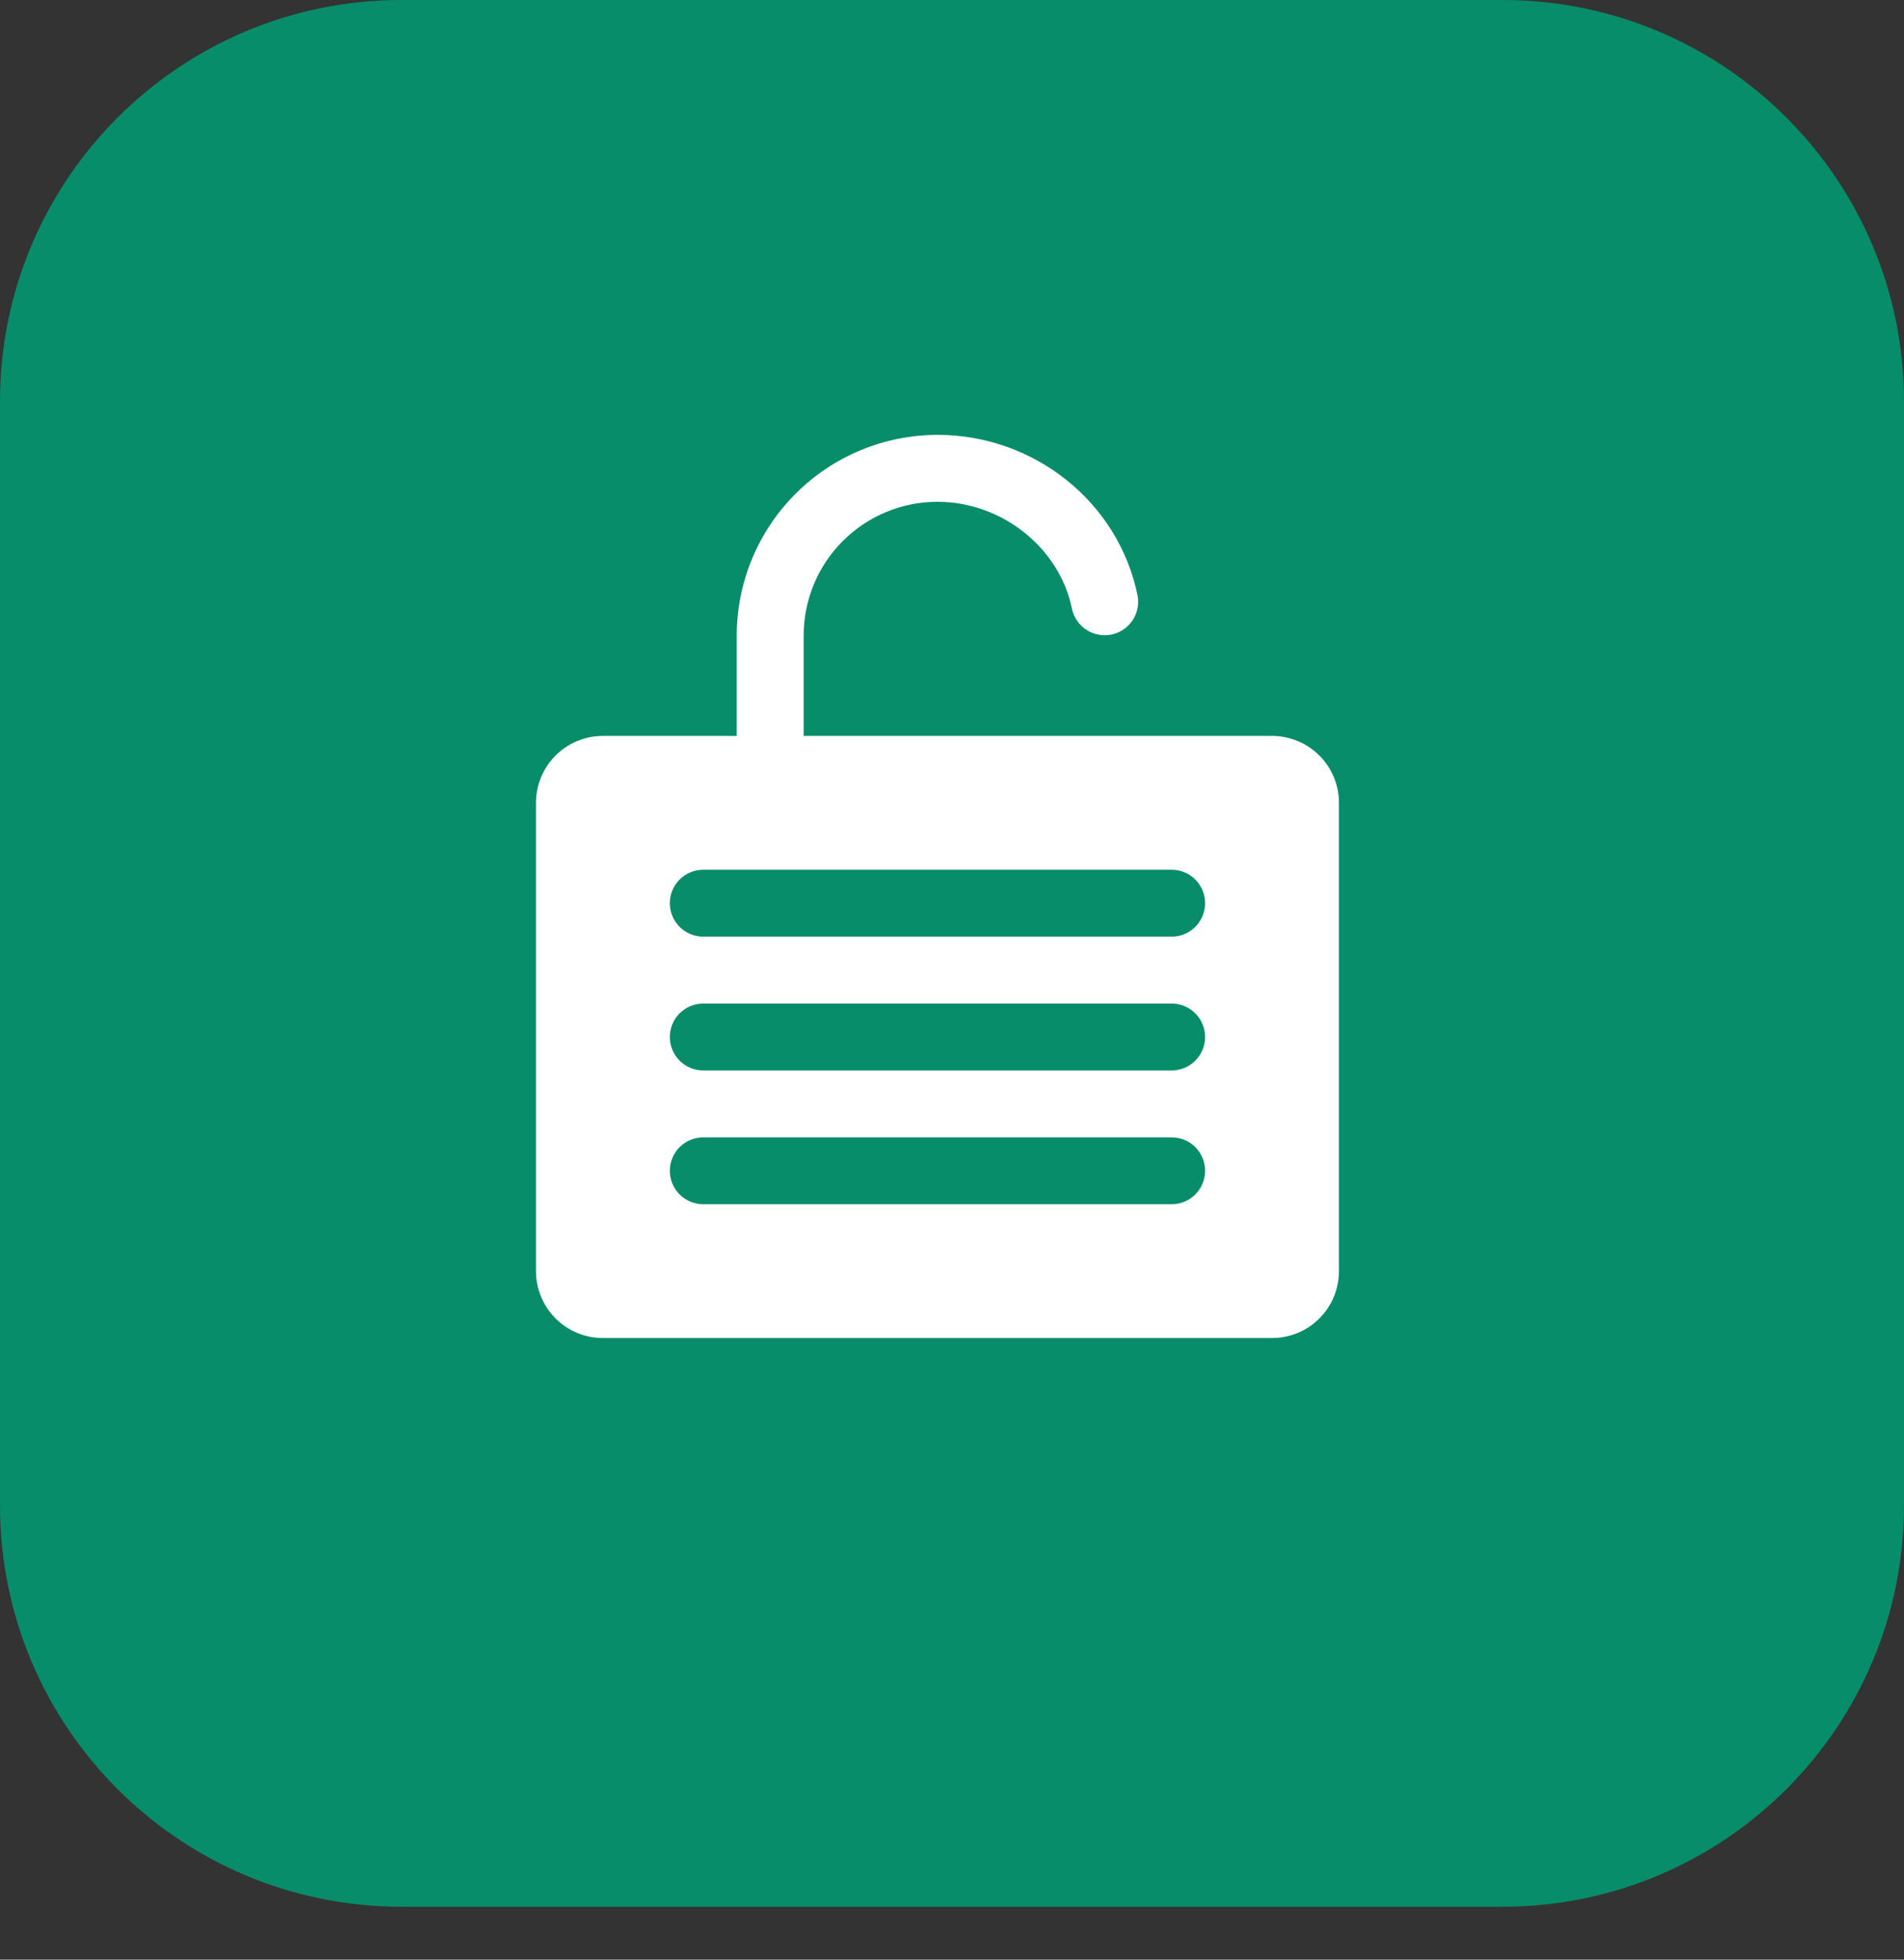
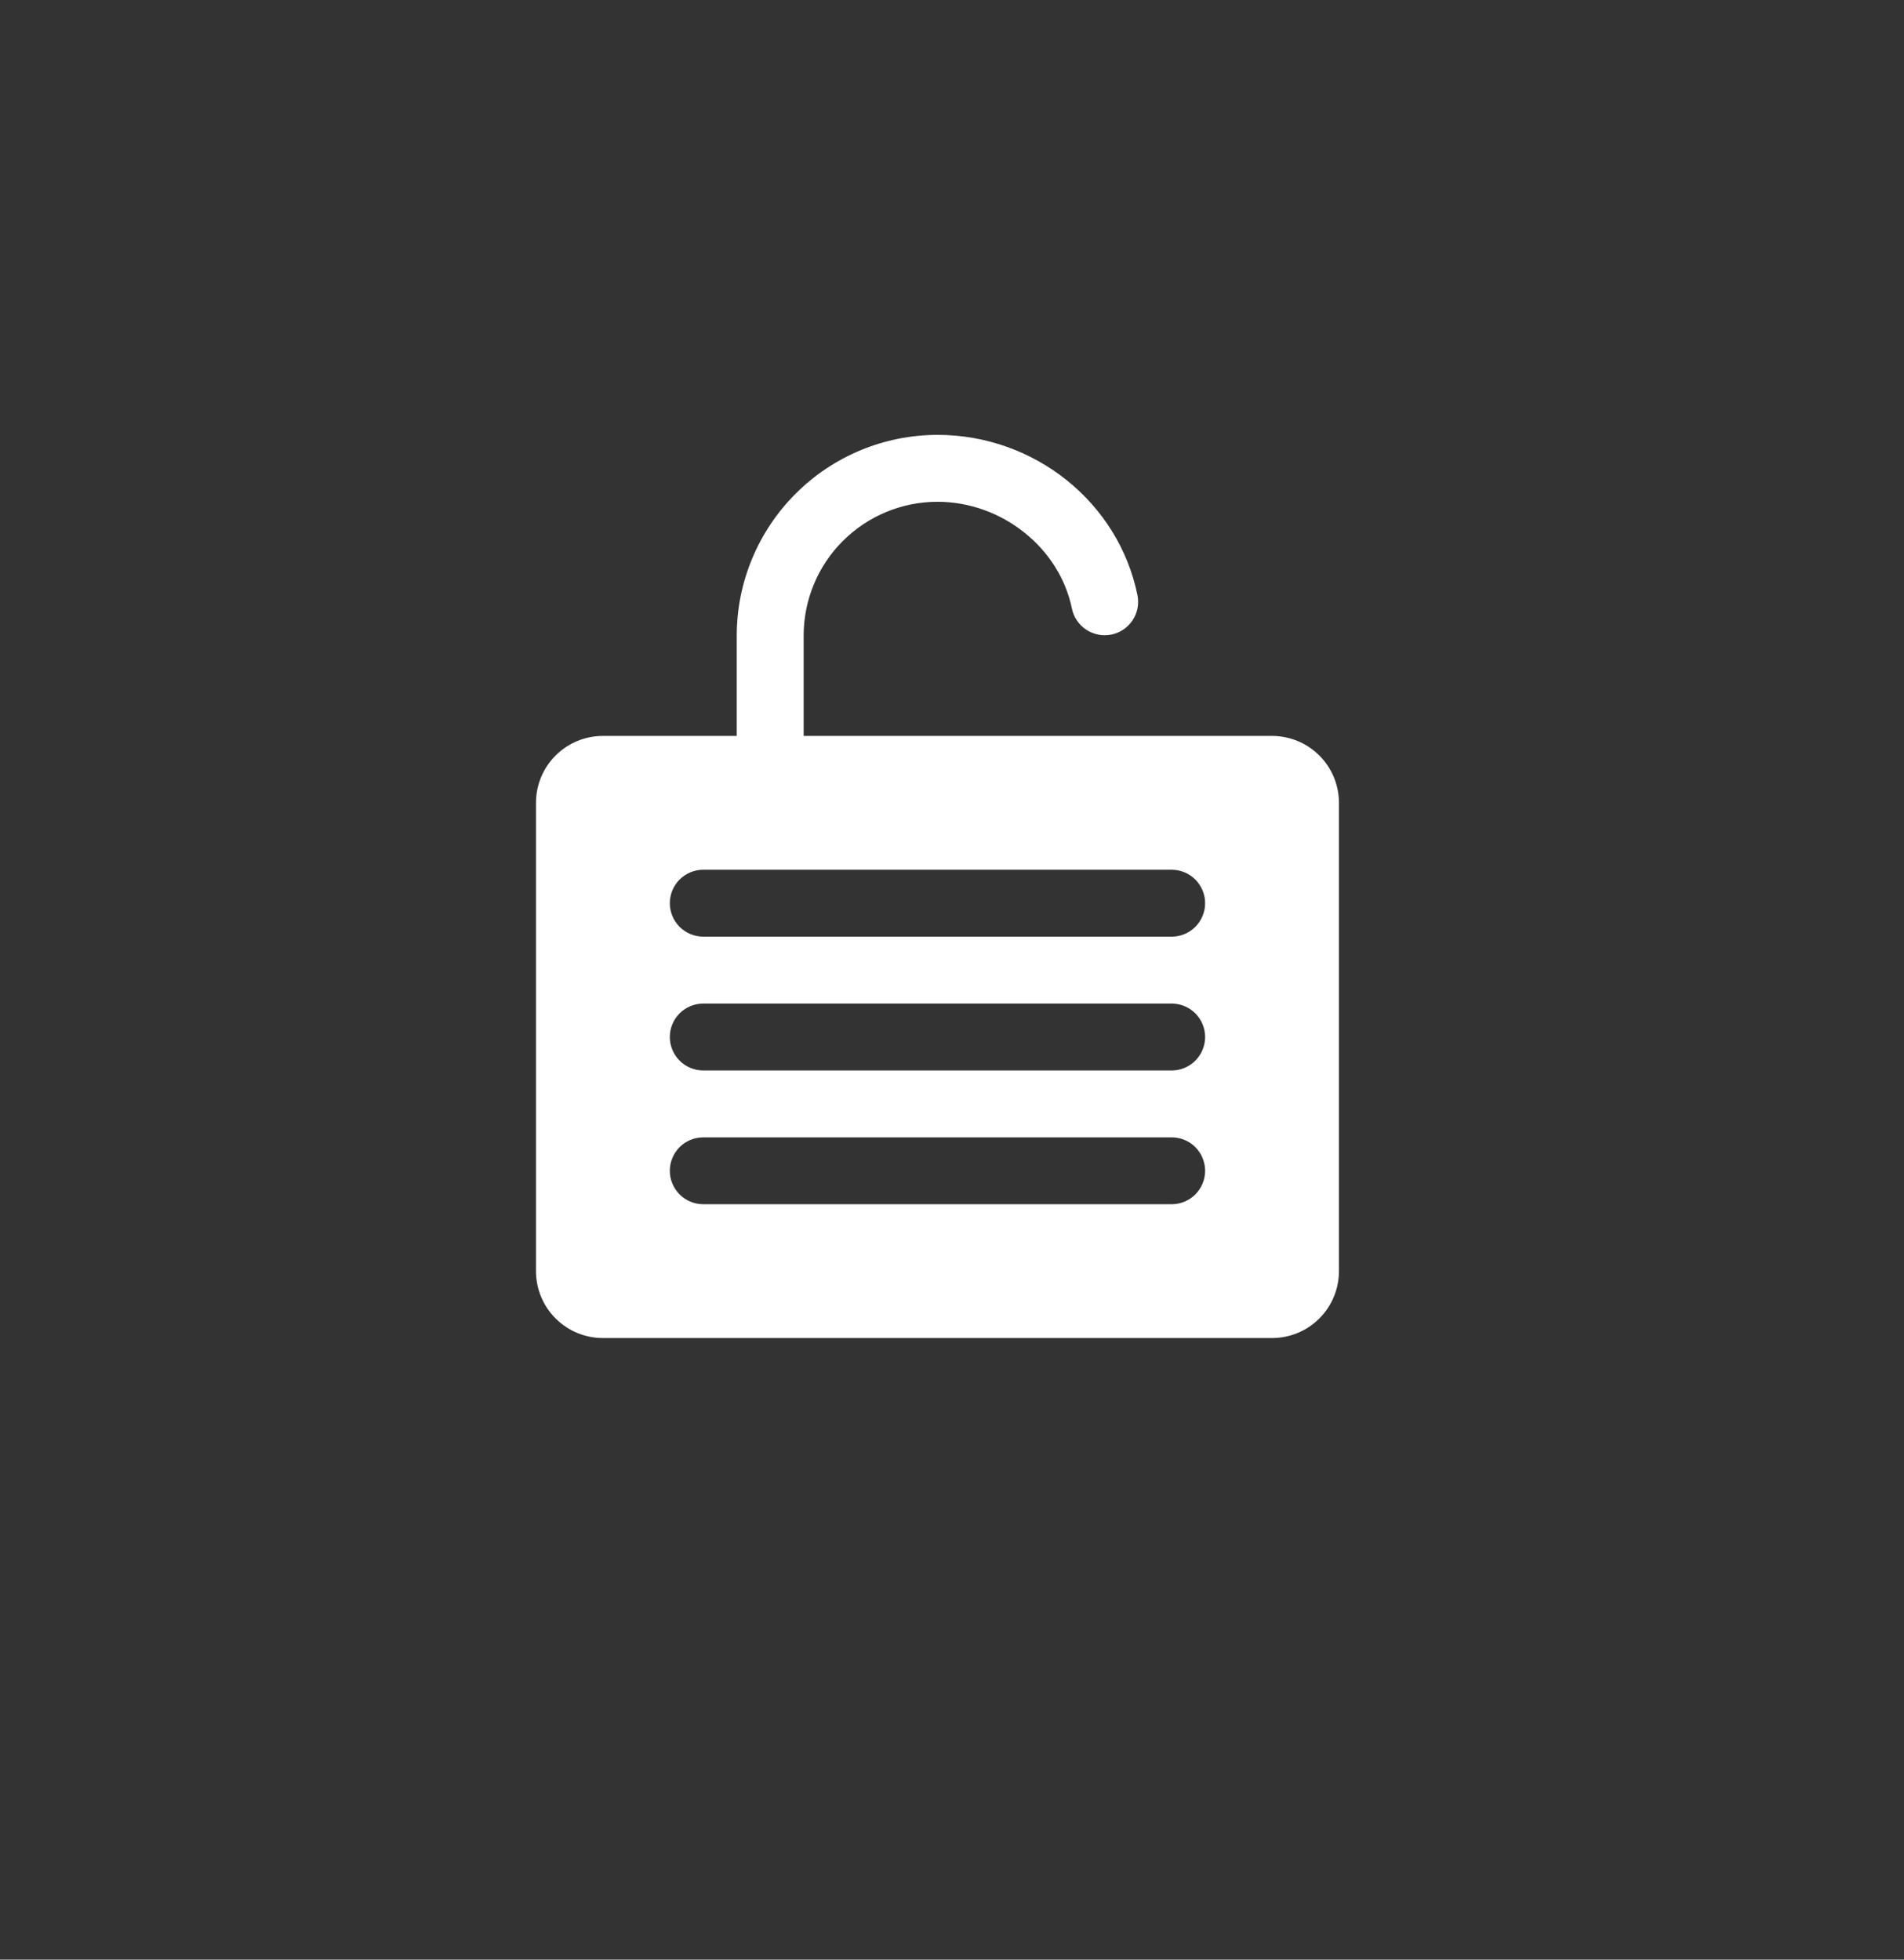
<svg xmlns="http://www.w3.org/2000/svg" width="34" height="35" viewBox="0 0 34 35" fill="none">
  <rect x="0" y="0" width="34" height="35" fill="#333333" stroke="none" />
-   <path d="M0 7.17C0 3.21 3.21 0 7.17 0H26.831C30.79 0 34 3.21 34 7.17V26.886C34 30.845 30.79 34.055 26.831 34.055H7.17C3.21 34.055 0 30.845 0 26.886V7.17Z" fill="#088D6B" />
  <path d="M22.715 13.144H14.351V11.352C14.351 10.718 14.602 10.11 15.051 9.662C15.499 9.214 16.107 8.962 16.741 8.962C17.888 8.962 18.921 9.783 19.142 10.873C19.175 11.027 19.267 11.162 19.399 11.248C19.531 11.334 19.691 11.365 19.845 11.334C20 11.303 20.135 11.212 20.223 11.081C20.311 10.95 20.343 10.79 20.313 10.635C19.976 8.973 18.473 7.767 16.741 7.767C15.79 7.768 14.879 8.146 14.207 8.818C13.535 9.49 13.157 10.401 13.156 11.352V13.144H10.766C10.449 13.144 10.145 13.27 9.921 13.494C9.697 13.718 9.571 14.022 9.571 14.339V22.703C9.571 23.02 9.697 23.324 9.921 23.548C10.145 23.772 10.449 23.898 10.766 23.898H22.715C23.032 23.898 23.336 23.772 23.56 23.548C23.784 23.324 23.91 23.02 23.91 22.703V14.339C23.91 14.022 23.784 13.718 23.56 13.494C23.336 13.27 23.032 13.144 22.715 13.144ZM20.923 21.508H12.558C12.4 21.508 12.248 21.445 12.136 21.333C12.024 21.221 11.961 21.069 11.961 20.911C11.961 20.753 12.024 20.601 12.136 20.488C12.248 20.376 12.4 20.314 12.558 20.314H20.923C21.081 20.314 21.233 20.376 21.345 20.488C21.457 20.601 21.52 20.753 21.52 20.911C21.52 21.069 21.457 21.221 21.345 21.333C21.233 21.445 21.081 21.508 20.923 21.508ZM20.923 19.119H12.558C12.4 19.119 12.248 19.056 12.136 18.944C12.024 18.831 11.961 18.68 11.961 18.521C11.961 18.363 12.024 18.211 12.136 18.099C12.248 17.987 12.4 17.924 12.558 17.924H20.923C21.081 17.924 21.233 17.987 21.345 18.099C21.457 18.211 21.52 18.363 21.52 18.521C21.52 18.68 21.457 18.831 21.345 18.944C21.233 19.056 21.081 19.119 20.923 19.119ZM20.923 16.729H12.558C12.4 16.729 12.248 16.666 12.136 16.554C12.024 16.442 11.961 16.29 11.961 16.131C11.961 15.973 12.024 15.821 12.136 15.709C12.248 15.597 12.4 15.534 12.558 15.534H20.923C21.081 15.534 21.233 15.597 21.345 15.709C21.457 15.821 21.52 15.973 21.52 16.131C21.52 16.29 21.457 16.442 21.345 16.554C21.233 16.666 21.081 16.729 20.923 16.729Z" fill="white" />
</svg>